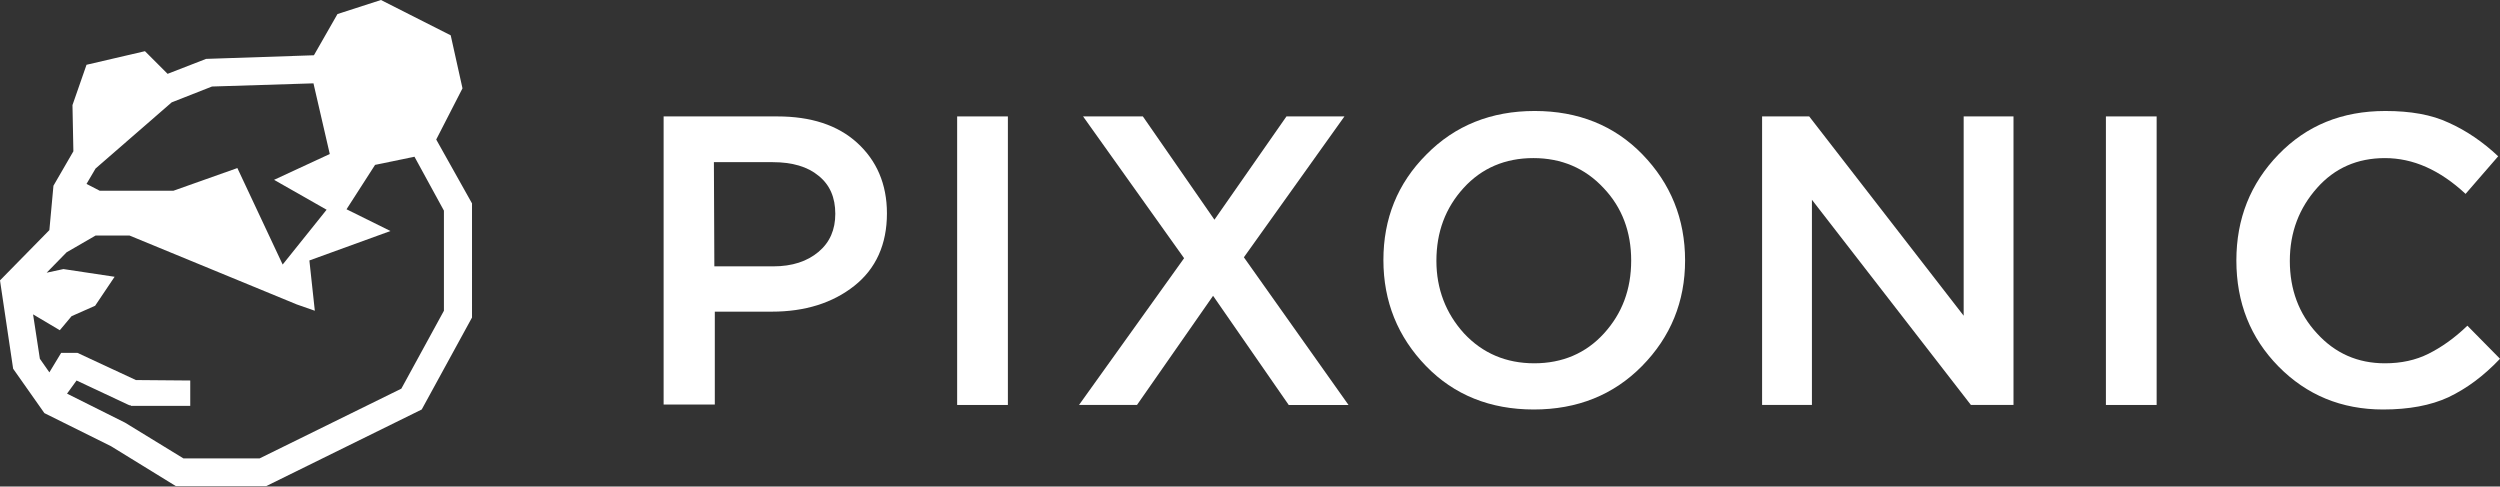
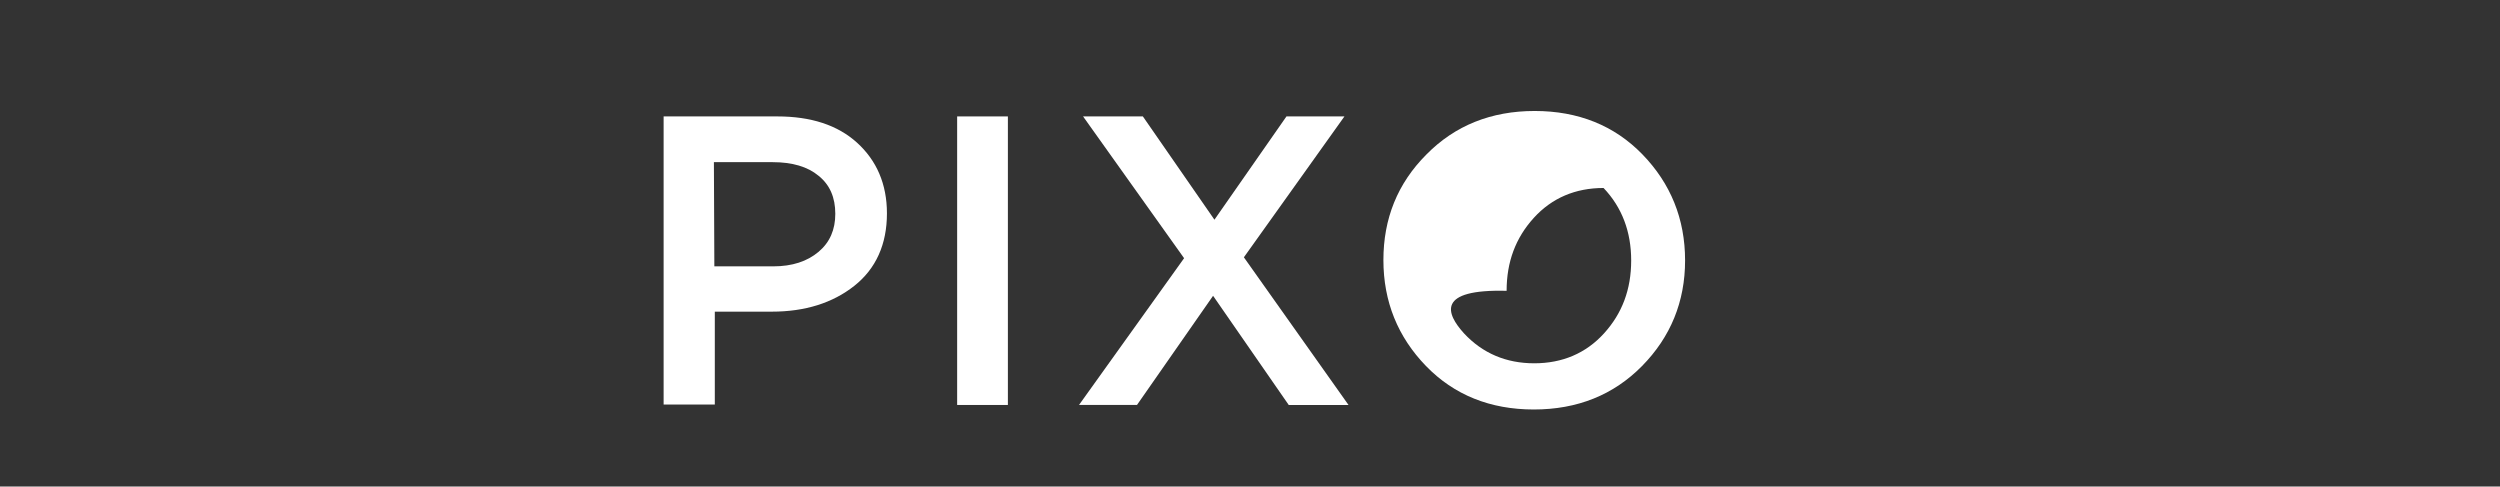
<svg xmlns="http://www.w3.org/2000/svg" id="Layer_1" x="0px" y="0px" viewBox="0 0 551.9 107.4" style="enable-background:new 0 0 551.9 107.4;" xml:space="preserve">
  <rect x="0" y="0" width="551.9" height="107.4" fill="#333333" stroke="none" />
  <style type="text/css"> .st0{fill:#FFFFFF;} </style>
  <g>
-     <path class="st0" d="M96.3,30.8C96.3,30.8,96.3,30.7,96.3,30.8l5.8-11.3L99.5,7.8L84.1,0l-9.6,3.1l-5.2,9.1L45.5,13L37,16.3 L32,11.3l-12.9,3l-3.1,8.9l0.2,10.2L11.8,41l-0.9,9.8L0,61.9l2.9,19.5l6.9,9.8l14.7,7.3l14.3,8.8h20l34.3-16.9l11.1-20.3V44.9 L96.3,30.8z M46.8,19.1l22.4-0.7L72.8,34l-12.3,5.7l11.6,6.6l-9.7,12.1l-10-21.3l-14.1,5L22,42.1l-2.9-1.5l2-3.4l16.8-14.6 L46.8,19.1z M98,68.6l-9.4,17.2l-31.3,15.4H40.5l-12.9-7.9l-12.8-6.4l2.1-2.9l11.3,5.3c0.2,0.1,0.4,0.2,0.7,0.2v0.1L42,89.6l0-5.6 L30,83.9l-12.9-6h-3.6l-2.6,4.3l-2.1-3l-1.5-9.8l5.9,3.5l2.6-3.1l5.2-2.3l4.3-6.4L14,59.4l-3.7,0.8l4.4-4.5l6.4-3.7h7.5l36.9,15.2 l0,0l4,1.4l-1.2-11.1l17.9-6.5l-9.7-4.8l6.3-9.8l8.7-1.8L98,46.5L98,68.6L98,68.6z" />
    <g>
      <g>
        <path class="st0" d="M146.5,89.4V25.7h25.1c7.4,0,13.3,1.9,17.6,5.8s6.6,9.1,6.6,15.6c0,6.8-2.4,12.2-7.2,16 c-4.8,3.8-10.9,5.7-18.2,5.7h-12.6v20.5H146.5z M157.7,58.8h13c4.2,0,7.5-1.1,10-3.2c2.5-2.1,3.7-4.9,3.7-8.4 c0-3.6-1.2-6.4-3.7-8.4c-2.4-2-5.8-3-10.1-3h-13L157.7,58.8L157.7,58.8z" />
        <path class="st0" d="M211.3,89.4V25.7h11.2v63.7H211.3z" />
        <path class="st0" d="M238.2,89.4L261.4,57l-22.3-31.3h13.2l15.8,22.8L284,25.7h12.8l-22.2,31.1l23.1,32.6h-13.2l-16.7-24.1 L251,89.4H238.2z" />
-         <path class="st0" d="M362.5,80.8c-6.3,6.4-14.3,9.6-23.9,9.6s-17.6-3.2-23.8-9.6c-6.2-6.4-9.4-14.2-9.4-23.4 c0-9.1,3.1-16.9,9.5-23.3c6.3-6.4,14.3-9.6,23.9-9.6s17.6,3.2,23.8,9.6c6.2,6.4,9.4,14.2,9.4,23.4 C372,66.6,368.8,74.4,362.5,80.8z M323.2,73.6c4.1,4.4,9.3,6.6,15.5,6.6c6.2,0,11.4-2.2,15.4-6.6c4-4.4,6-9.7,6-16.1 c0-6.3-2-11.7-6.1-16c-4.1-4.4-9.3-6.6-15.5-6.6c-6.2,0-11.4,2.2-15.4,6.6c-4,4.4-6,9.7-6,16.1C317.1,63.8,319.2,69.2,323.2,73.6 z" />
-         <path class="st0" d="M389,89.4V25.7h10.4l34.1,44v-44h11v63.7h-9.4L400,44.1v45.3H389z" />
-         <path class="st0" d="M464.9,89.4V25.7h11.2v63.7H464.9z" />
-         <path class="st0" d="M526.1,90.4c-9.2,0-16.9-3.2-23.1-9.5c-6.2-6.3-9.3-14.1-9.3-23.4c0-9.2,3.1-17,9.3-23.4 c6.2-6.4,14-9.6,23.6-9.6c5.5,0,10.2,0.8,14,2.6c3.8,1.7,7.5,4.2,10.9,7.4l-7.2,8.3c-5.7-5.3-11.6-7.9-17.8-7.9 c-6.1,0-11.1,2.2-15,6.6s-6,9.7-6,16.1c0,6.3,2,11.7,6,16c4,4.4,9,6.6,15,6.6c3.6,0,6.8-0.7,9.6-2.1c2.8-1.4,5.7-3.4,8.6-6.2 l7.2,7.3c-3.6,3.8-7.4,6.6-11.4,8.5C536.6,89.5,531.8,90.4,526.1,90.4z" />
+         <path class="st0" d="M362.5,80.8c-6.3,6.4-14.3,9.6-23.9,9.6s-17.6-3.2-23.8-9.6c-6.2-6.4-9.4-14.2-9.4-23.4 c0-9.1,3.1-16.9,9.5-23.3c6.3-6.4,14.3-9.6,23.9-9.6s17.6,3.2,23.8,9.6c6.2,6.4,9.4,14.2,9.4,23.4 C372,66.6,368.8,74.4,362.5,80.8z M323.2,73.6c4.1,4.4,9.3,6.6,15.5,6.6c6.2,0,11.4-2.2,15.4-6.6c4-4.4,6-9.7,6-16.1 c0-6.3-2-11.7-6.1-16c-6.2,0-11.4,2.2-15.4,6.6c-4,4.4-6,9.7-6,16.1C317.1,63.8,319.2,69.2,323.2,73.6 z" />
      </g>
    </g>
  </g>
</svg>